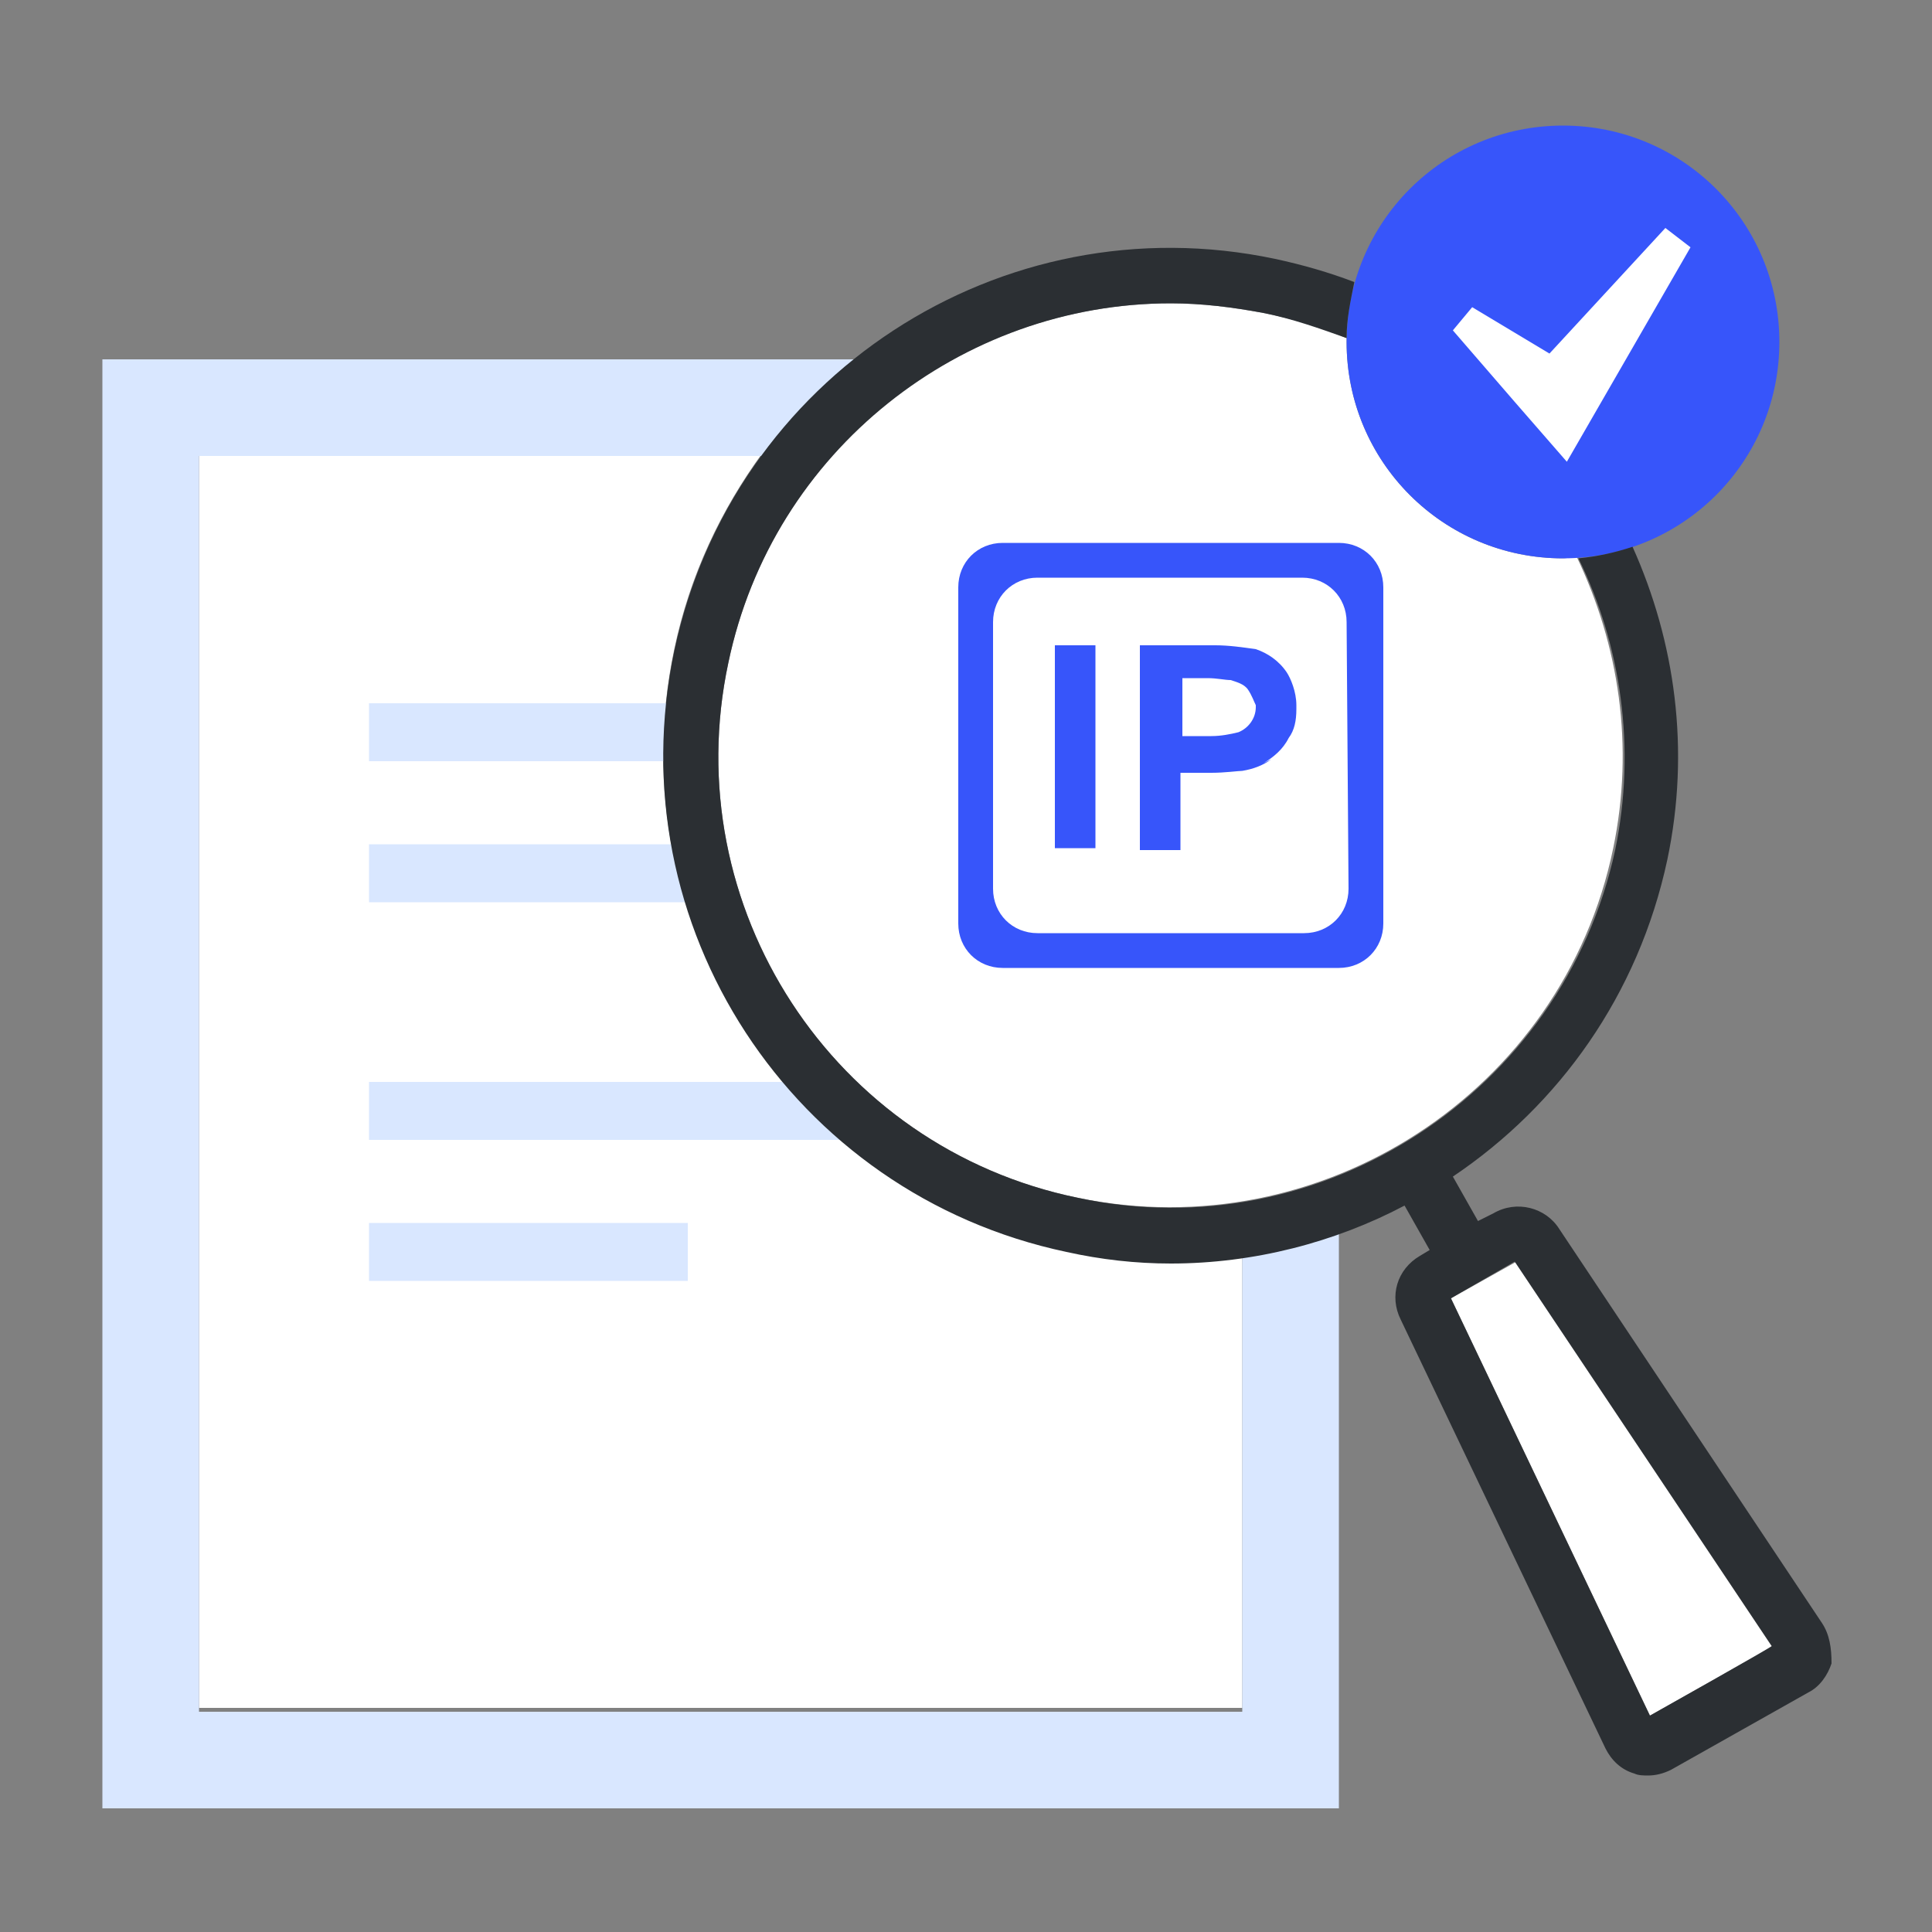
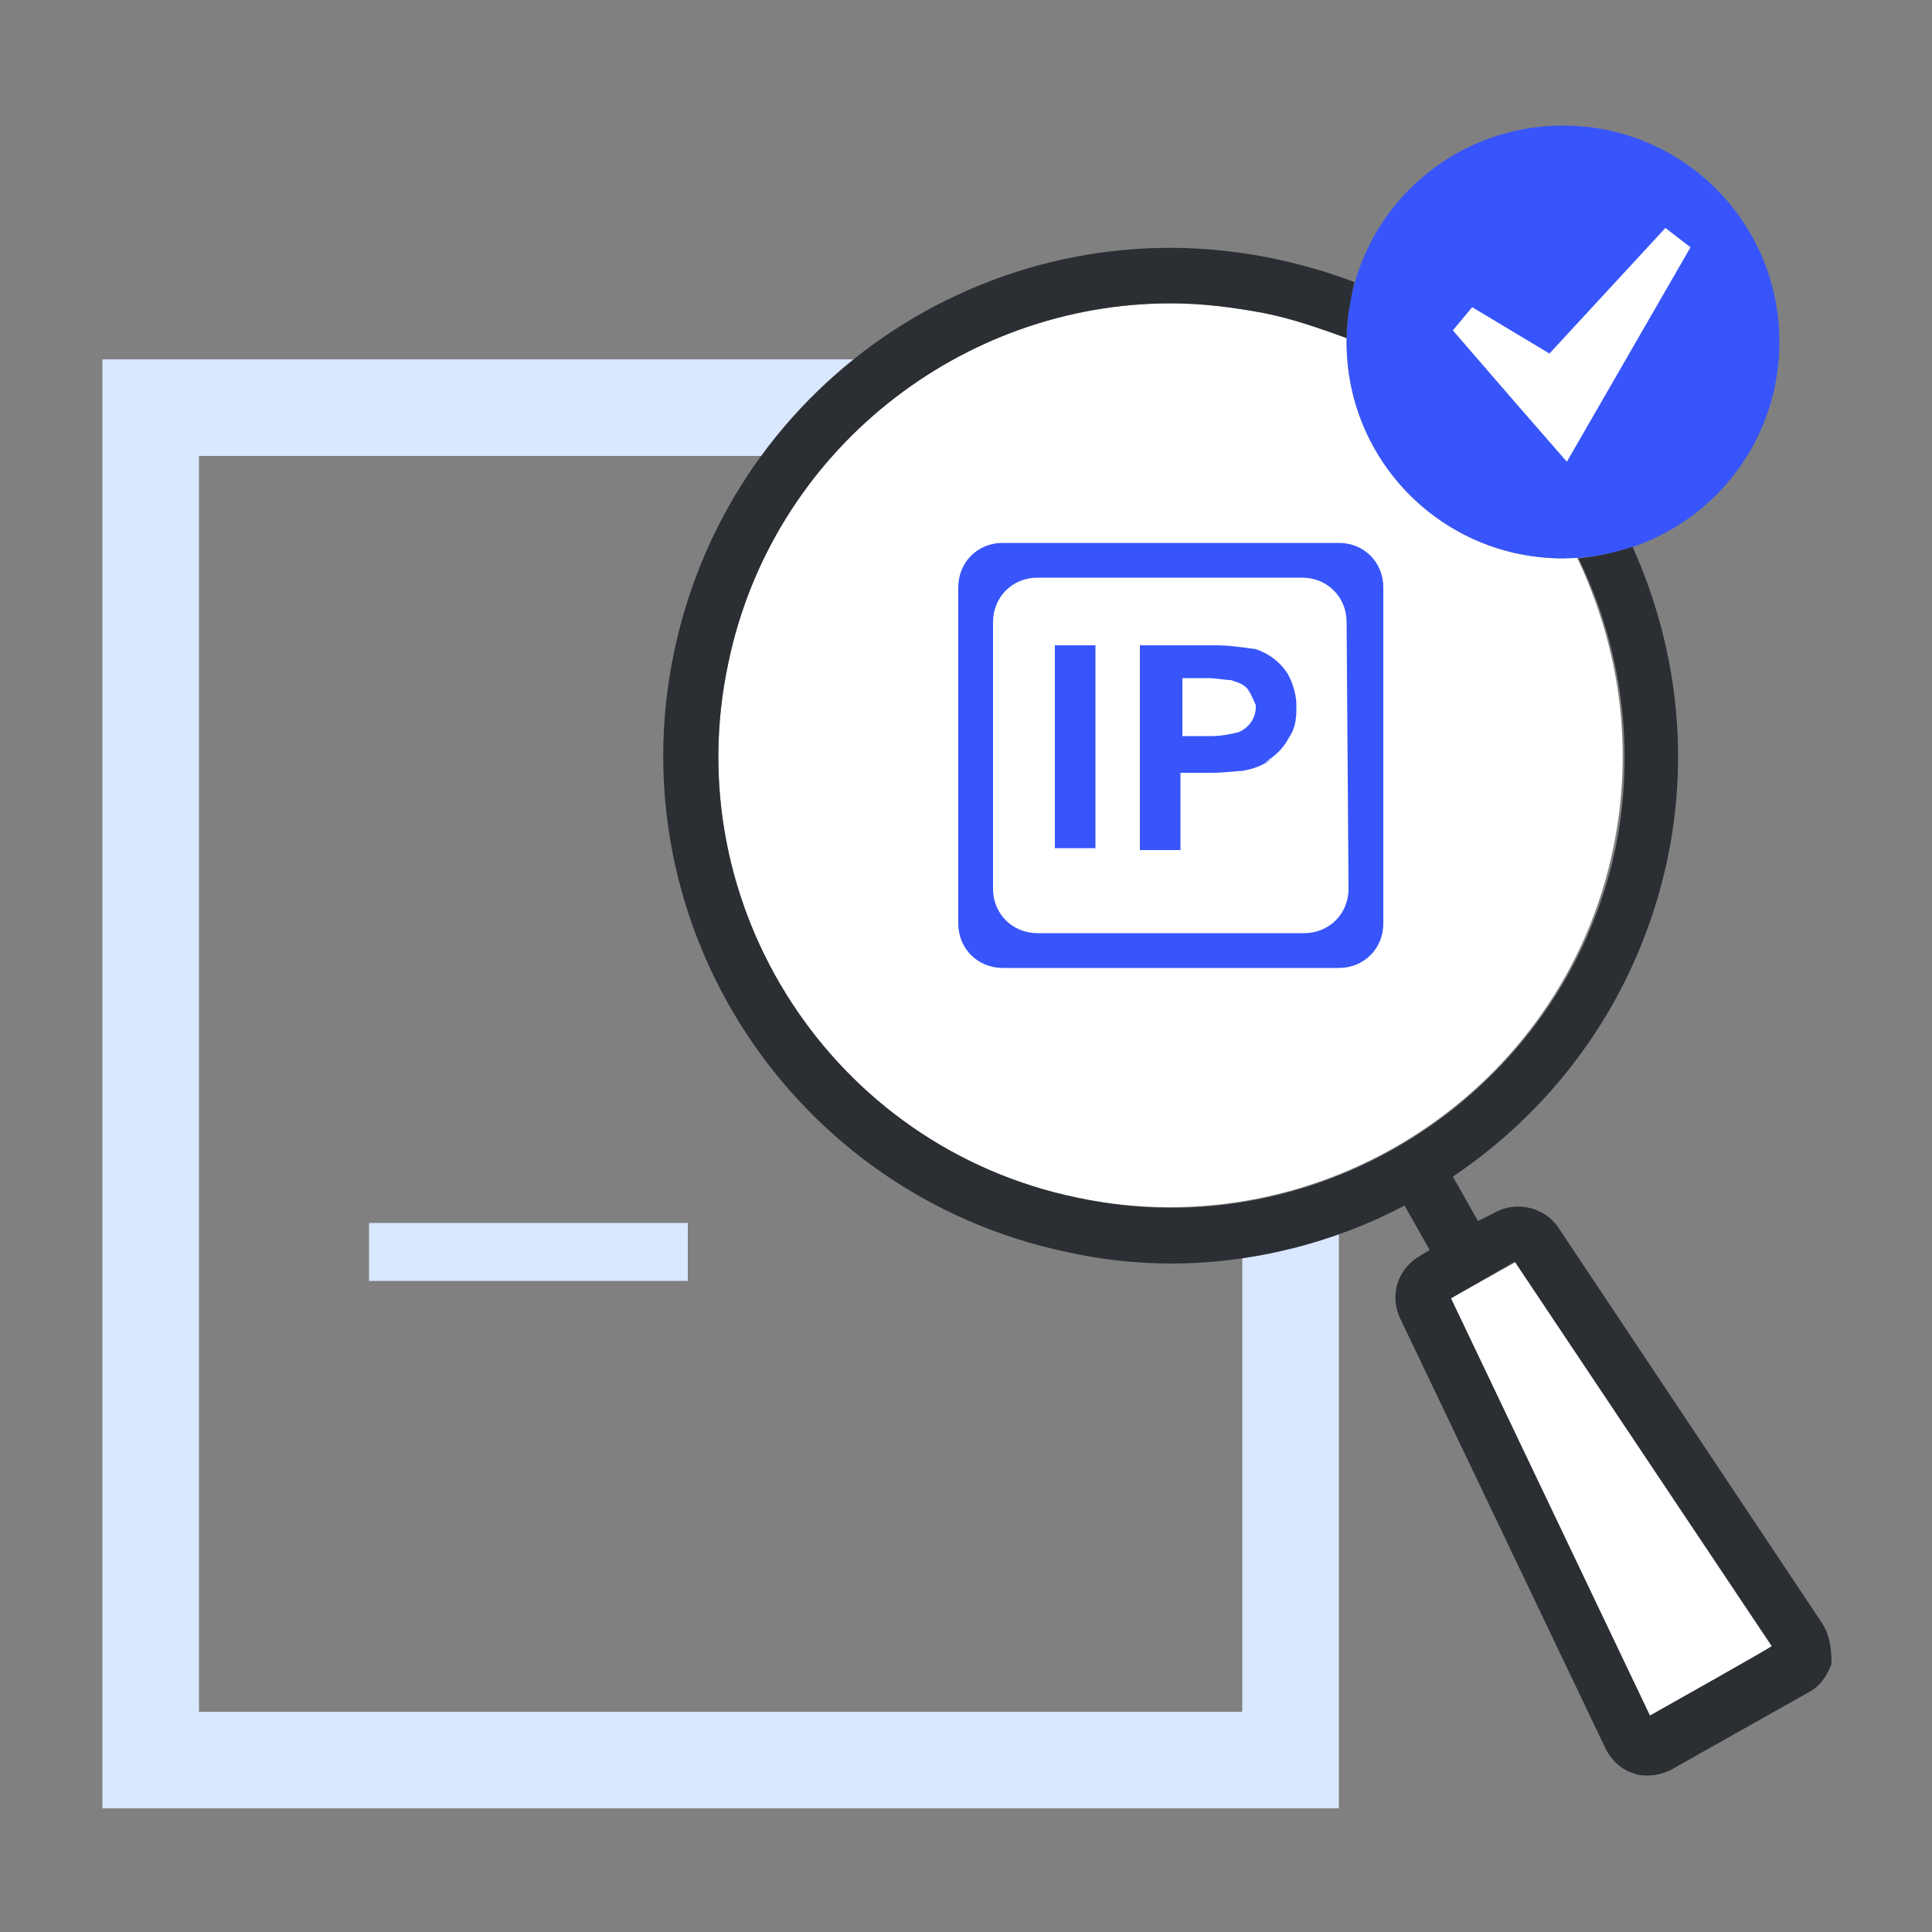
<svg xmlns="http://www.w3.org/2000/svg" version="1.1" id="图层_1" x="0px" y="0px" viewBox="0 0 100 100" style="enable-background:new 0 0 100 100;" xml:space="preserve">
  <rect x="0" y="0" width="100" height="100" fill="#808080" stroke="none" />
  <style type="text/css">
	.st0{fill:#FFFFFF;}
	.st1{fill:#3755FA;}
	.st2{fill:#D9E7FF;}
	.st3{fill:#2B2F33;}
</style>
  <path class="st0" d="M80.9,28.9c-6.2,0-11.2-5-11.2-11.2c0-0.1,0-0.1,0-0.2c-1.4-0.6-2.8-1-4.3-1.3c-1.6-0.3-3.2-0.5-4.8-0.5  c-10.9,0-20.6,7.6-22.9,18.6C35,46.9,43.1,59.4,55.8,62c12.6,2.6,25.1-5.5,27.7-18.1c1.1-5.3,0.3-10.5-1.9-15.1  C81.4,28.8,81.1,28.9,80.9,28.9z" />
  <path class="st1" d="M92.1,17.7c0,6.2-5,11.2-11.2,11.2s-11.2-5-11.2-11.2s5-11.2,11.2-11.2S92.1,11.5,92.1,17.7z" />
  <polygon class="st0" points="91.8,85.2 78.5,65.3 75.1,67.2 85.4,88.8 " />
-   <path class="st0" d="M60.6,65.3c-1.8,0-3.6-0.2-5.4-0.6c-14.2-3-23.3-16.9-20.3-31.1c0.8-3.8,2.4-7.2,4.6-10.2H10.3v65h54V65  C63.1,65.2,61.8,65.3,60.6,65.3z" />
  <path class="st2" d="M64.3,65.1v23.5h-54v-65h29.2c1.4-1.9,3-3.6,4.8-5h-39v75h64V63.8C67.6,64.4,66,64.8,64.3,65.1L64.3,65.1z" />
  <rect x="19.1" y="63.3" class="st2" width="16.5" height="3" />
-   <path class="st2" d="M40.6,56H19.1v3h24.5C42.5,58.1,41.5,57.1,40.6,56z M34.8,43.7H19.1v3h16.4C35.2,45.7,34.9,44.7,34.8,43.7z   M34.5,36.4H19.1v3h15.3C34.4,38.4,34.4,37.4,34.5,36.4z" />
  <path class="st3" d="M94.3,84L80.7,63.6c-0.7-1.1-2.2-1.5-3.4-0.8l-0.8,0.4l-1.3-2.3c5.5-3.7,9.6-9.4,11.1-16.4  c1.2-5.7,0.4-11.3-1.8-16.2c-0.9,0.3-1.8,0.5-2.8,0.6c2.2,4.5,3,9.8,1.9,15.1C80.9,56.5,68.4,64.7,55.8,62  C43.1,59.4,35,46.9,37.7,34.3c2.3-11,12.1-18.6,22.9-18.6c1.6,0,3.2,0.2,4.8,0.5c1.5,0.3,2.9,0.8,4.3,1.3c0-1,0.2-1.9,0.4-2.9  c-1.3-0.5-2.7-0.9-4.1-1.2c-14.2-3-28.1,6.1-31.1,20.3c-3,14.2,6.1,28.1,20.3,31.1c1.8,0.4,3.6,0.6,5.4,0.6c4.3,0,8.5-1.1,12.1-3  l1.3,2.3l-0.5,0.3c0,0,0,0,0,0c-1.2,0.7-1.6,2.1-1,3.3l10.6,22.2c0.3,0.6,0.8,1.1,1.5,1.3c0.2,0.1,0.5,0.1,0.7,0.1  c0.4,0,0.8-0.1,1.2-0.3l7.1-4c0.6-0.3,1-0.9,1.2-1.5C94.8,85.3,94.7,84.6,94.3,84L94.3,84z M85.4,88.8L75.1,67.2l3.3-1.9l13.3,19.9  C91.8,85.2,85.4,88.8,85.4,88.8z" />
  <polygon class="st0" points="87.5,12.8 86.2,11.8 80.2,18.3 76.2,15.9 75.2,17.1 78.4,20.8 81.1,23.9 " />
  <path class="st1" d="M69.3,50.1H51.9c-1.3,0-2.3-1-2.3-2.3V30.4c0-1.3,1-2.3,2.3-2.3h17.4c1.3,0,2.3,1,2.3,2.3v17.4  C71.6,49.1,70.6,50.1,69.3,50.1z M69.7,32.2c0-1.3-1-2.3-2.3-2.3H53.7c-1.3,0-2.3,1-2.3,2.3V46c0,1.3,1,2.3,2.3,2.3h13.8  c1.3,0,2.3-1,2.3-2.3L69.7,32.2z M65.8,39.3c-0.4,0.3-0.9,0.5-1.5,0.6c-0.2,0-0.9,0.1-1.6,0.1h-1.6v4H59V33.4h3.9  c0.7,0,1.4,0.1,2.1,0.2c0.6,0.2,1.2,0.6,1.6,1.2c0.2,0.3,0.5,1,0.5,1.7v0.2c0,0.6-0.1,1.1-0.4,1.5c-0.3,0.6-0.8,1-1.3,1.3L65.8,39.3  z M64.6,35.7c-0.2-0.3-0.6-0.4-0.9-0.5c-0.3,0-0.7-0.1-1.2-0.1h-1.3v3h1.5c0.5,0,1-0.1,1.4-0.2c0.5-0.2,0.9-0.7,0.9-1.3v-0.1  C64.9,36.3,64.8,36,64.6,35.7z M54.6,33.4h2.1v10.5h-2.1V33.4z" />
</svg>